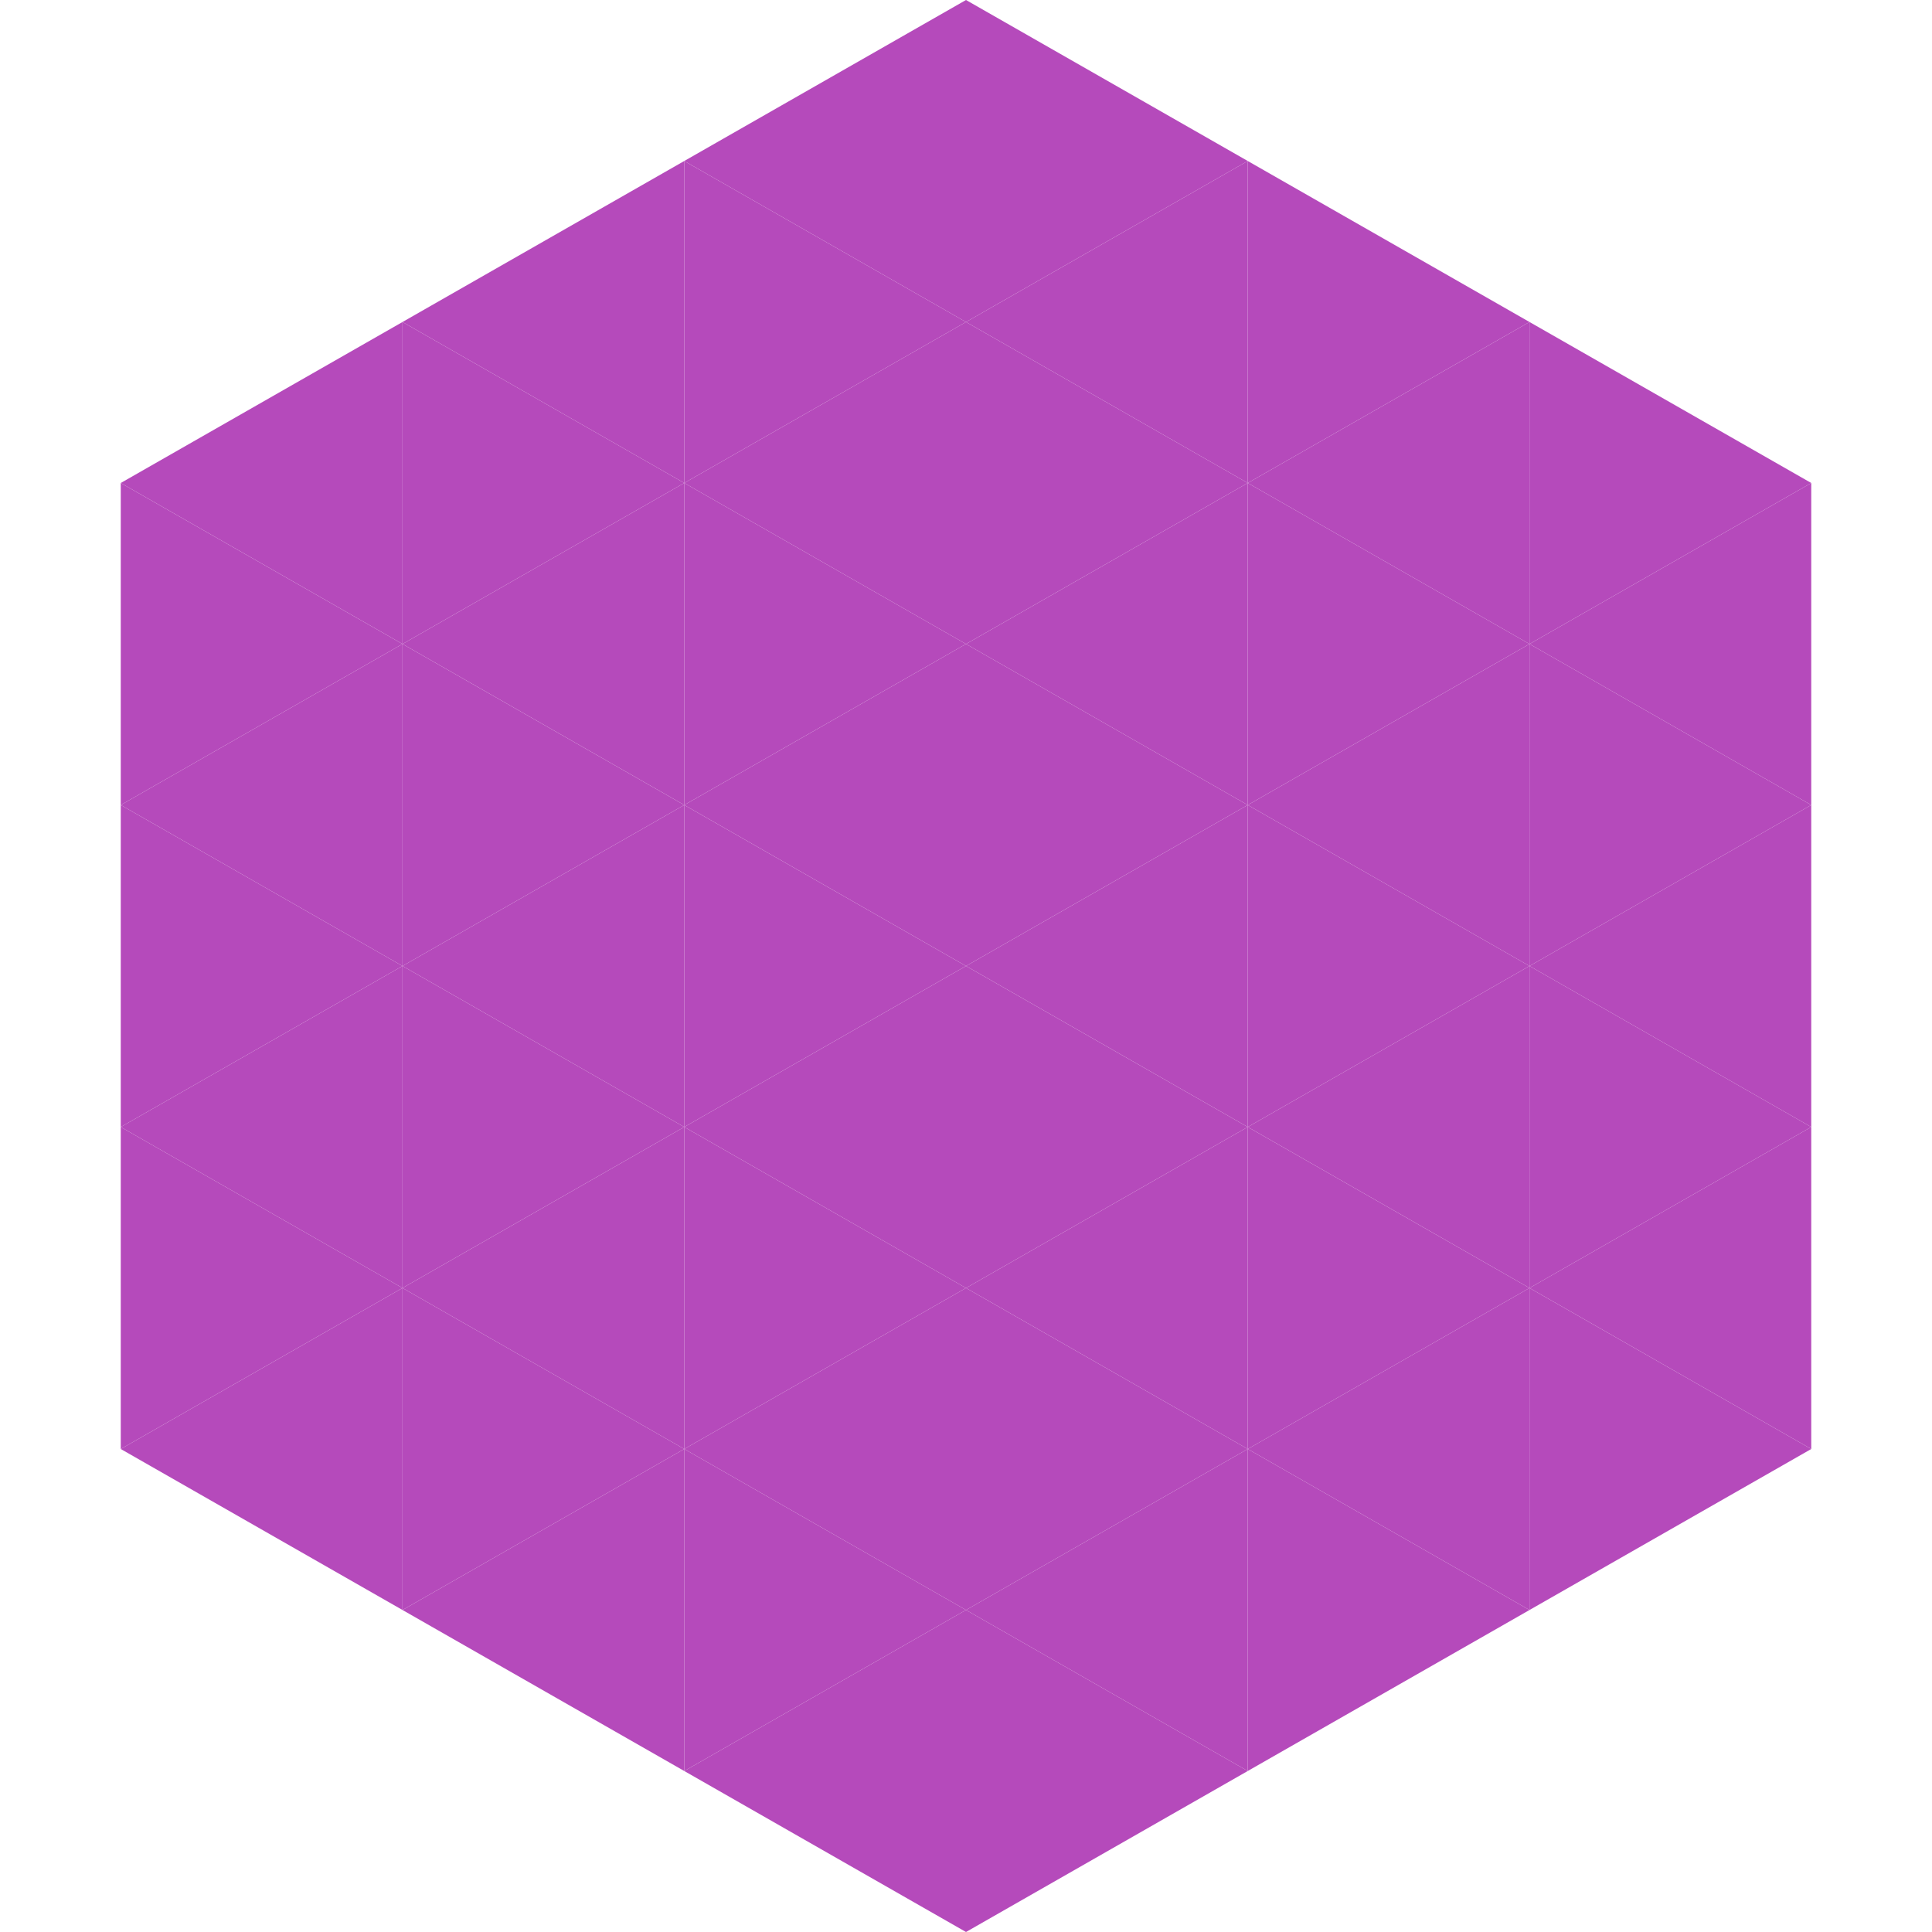
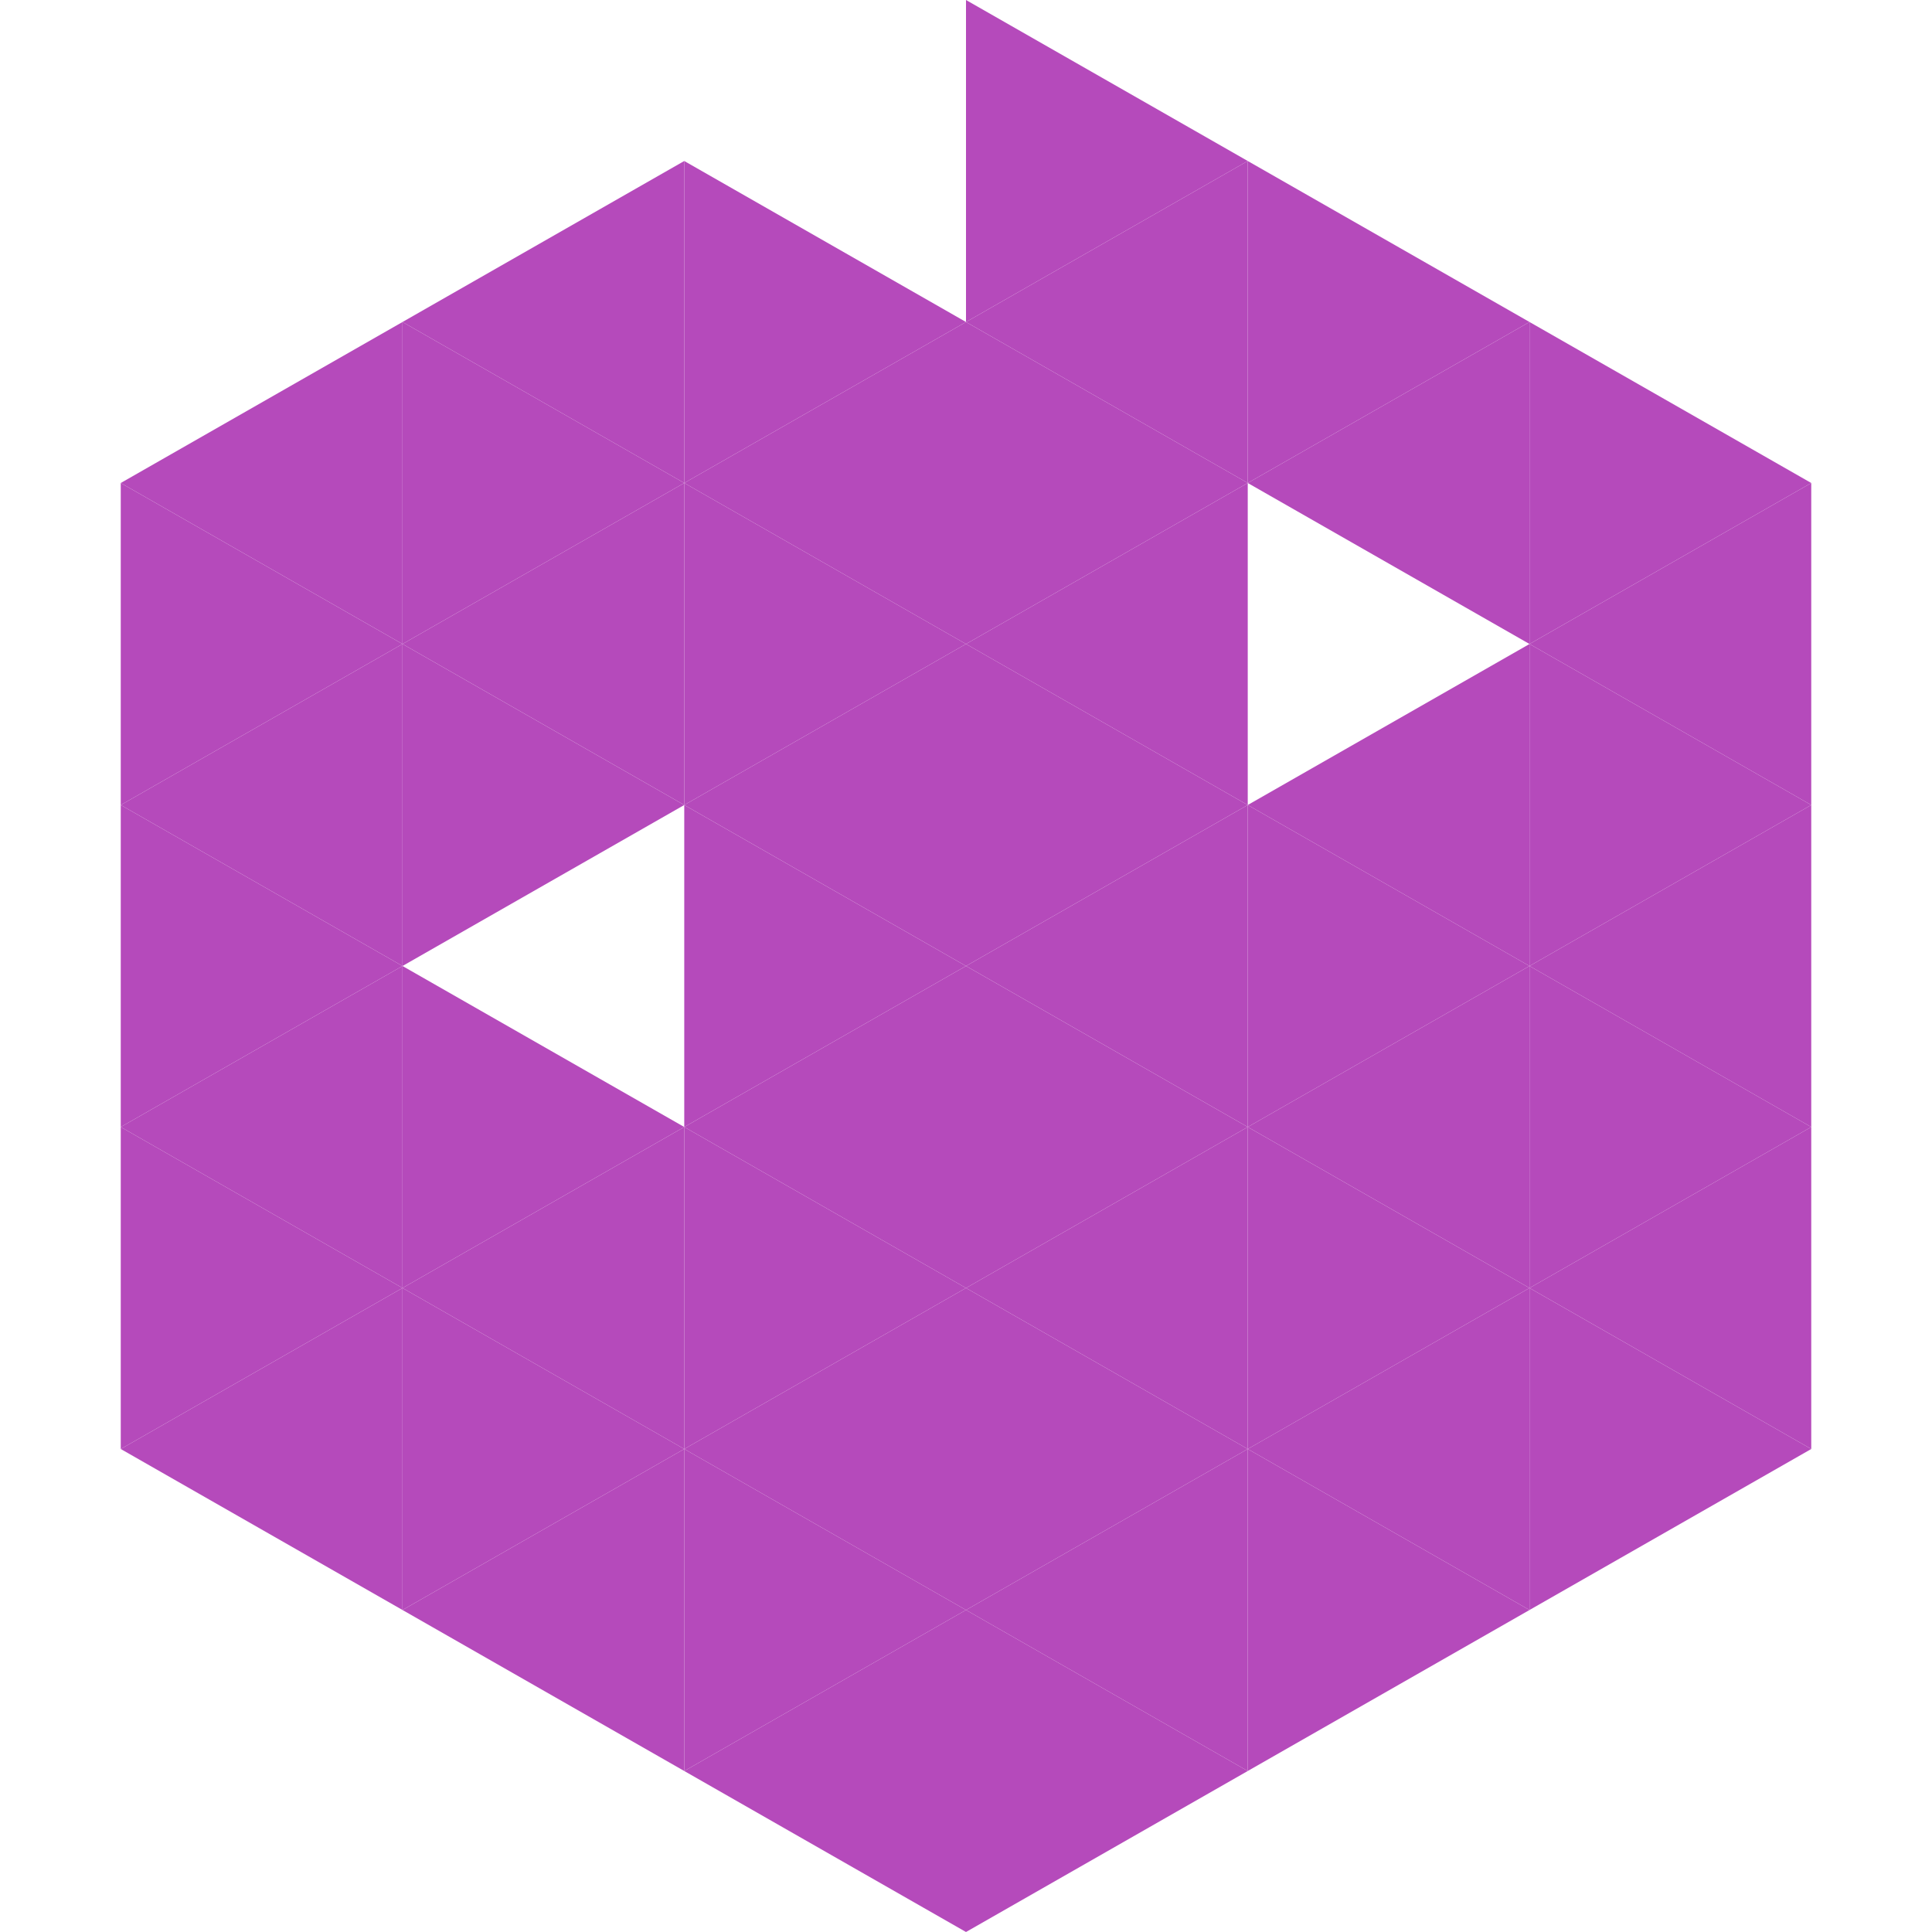
<svg xmlns="http://www.w3.org/2000/svg" width="240" height="240">
  <polygon points="50,40 15,60 50,80" style="fill:rgb(181,74,187)" />
  <polygon points="190,40 225,60 190,80" style="fill:rgb(181,74,187)" />
  <polygon points="15,60 50,80 15,100" style="fill:rgb(181,74,187)" />
  <polygon points="225,60 190,80 225,100" style="fill:rgb(181,74,187)" />
  <polygon points="50,80 15,100 50,120" style="fill:rgb(181,74,187)" />
  <polygon points="190,80 225,100 190,120" style="fill:rgb(181,74,187)" />
  <polygon points="15,100 50,120 15,140" style="fill:rgb(181,74,187)" />
  <polygon points="225,100 190,120 225,140" style="fill:rgb(181,74,187)" />
  <polygon points="50,120 15,140 50,160" style="fill:rgb(181,74,187)" />
  <polygon points="190,120 225,140 190,160" style="fill:rgb(181,74,187)" />
  <polygon points="15,140 50,160 15,180" style="fill:rgb(181,74,187)" />
  <polygon points="225,140 190,160 225,180" style="fill:rgb(181,74,187)" />
  <polygon points="50,160 15,180 50,200" style="fill:rgb(181,74,187)" />
  <polygon points="190,160 225,180 190,200" style="fill:rgb(181,74,187)" />
  <polygon points="15,180 50,200 15,220" style="fill:rgb(255,255,255); fill-opacity:0" />
  <polygon points="225,180 190,200 225,220" style="fill:rgb(255,255,255); fill-opacity:0" />
  <polygon points="50,0 85,20 50,40" style="fill:rgb(255,255,255); fill-opacity:0" />
  <polygon points="190,0 155,20 190,40" style="fill:rgb(255,255,255); fill-opacity:0" />
  <polygon points="85,20 50,40 85,60" style="fill:rgb(181,74,187)" />
  <polygon points="155,20 190,40 155,60" style="fill:rgb(181,74,187)" />
  <polygon points="50,40 85,60 50,80" style="fill:rgb(181,74,187)" />
  <polygon points="190,40 155,60 190,80" style="fill:rgb(181,74,187)" />
  <polygon points="85,60 50,80 85,100" style="fill:rgb(181,74,187)" />
-   <polygon points="155,60 190,80 155,100" style="fill:rgb(181,74,187)" />
  <polygon points="50,80 85,100 50,120" style="fill:rgb(181,74,187)" />
  <polygon points="190,80 155,100 190,120" style="fill:rgb(181,74,187)" />
-   <polygon points="85,100 50,120 85,140" style="fill:rgb(181,74,187)" />
  <polygon points="155,100 190,120 155,140" style="fill:rgb(181,74,187)" />
  <polygon points="50,120 85,140 50,160" style="fill:rgb(181,74,187)" />
  <polygon points="190,120 155,140 190,160" style="fill:rgb(181,74,187)" />
  <polygon points="85,140 50,160 85,180" style="fill:rgb(181,74,187)" />
  <polygon points="155,140 190,160 155,180" style="fill:rgb(181,74,187)" />
  <polygon points="50,160 85,180 50,200" style="fill:rgb(181,74,187)" />
  <polygon points="190,160 155,180 190,200" style="fill:rgb(181,74,187)" />
  <polygon points="85,180 50,200 85,220" style="fill:rgb(181,74,187)" />
  <polygon points="155,180 190,200 155,220" style="fill:rgb(181,74,187)" />
-   <polygon points="120,0 85,20 120,40" style="fill:rgb(181,74,187)" />
  <polygon points="120,0 155,20 120,40" style="fill:rgb(181,74,187)" />
  <polygon points="85,20 120,40 85,60" style="fill:rgb(181,74,187)" />
  <polygon points="155,20 120,40 155,60" style="fill:rgb(181,74,187)" />
  <polygon points="120,40 85,60 120,80" style="fill:rgb(181,74,187)" />
  <polygon points="120,40 155,60 120,80" style="fill:rgb(181,74,187)" />
  <polygon points="85,60 120,80 85,100" style="fill:rgb(181,74,187)" />
  <polygon points="155,60 120,80 155,100" style="fill:rgb(181,74,187)" />
  <polygon points="120,80 85,100 120,120" style="fill:rgb(181,74,187)" />
  <polygon points="120,80 155,100 120,120" style="fill:rgb(181,74,187)" />
  <polygon points="85,100 120,120 85,140" style="fill:rgb(181,74,187)" />
  <polygon points="155,100 120,120 155,140" style="fill:rgb(181,74,187)" />
  <polygon points="120,120 85,140 120,160" style="fill:rgb(181,74,187)" />
  <polygon points="120,120 155,140 120,160" style="fill:rgb(181,74,187)" />
  <polygon points="85,140 120,160 85,180" style="fill:rgb(181,74,187)" />
  <polygon points="155,140 120,160 155,180" style="fill:rgb(181,74,187)" />
  <polygon points="120,160 85,180 120,200" style="fill:rgb(181,74,187)" />
  <polygon points="120,160 155,180 120,200" style="fill:rgb(181,74,187)" />
  <polygon points="85,180 120,200 85,220" style="fill:rgb(181,74,187)" />
  <polygon points="155,180 120,200 155,220" style="fill:rgb(181,74,187)" />
  <polygon points="120,200 85,220 120,240" style="fill:rgb(181,74,187)" />
  <polygon points="120,200 155,220 120,240" style="fill:rgb(181,74,187)" />
  <polygon points="85,220 120,240 85,260" style="fill:rgb(255,255,255); fill-opacity:0" />
  <polygon points="155,220 120,240 155,260" style="fill:rgb(255,255,255); fill-opacity:0" />
</svg>